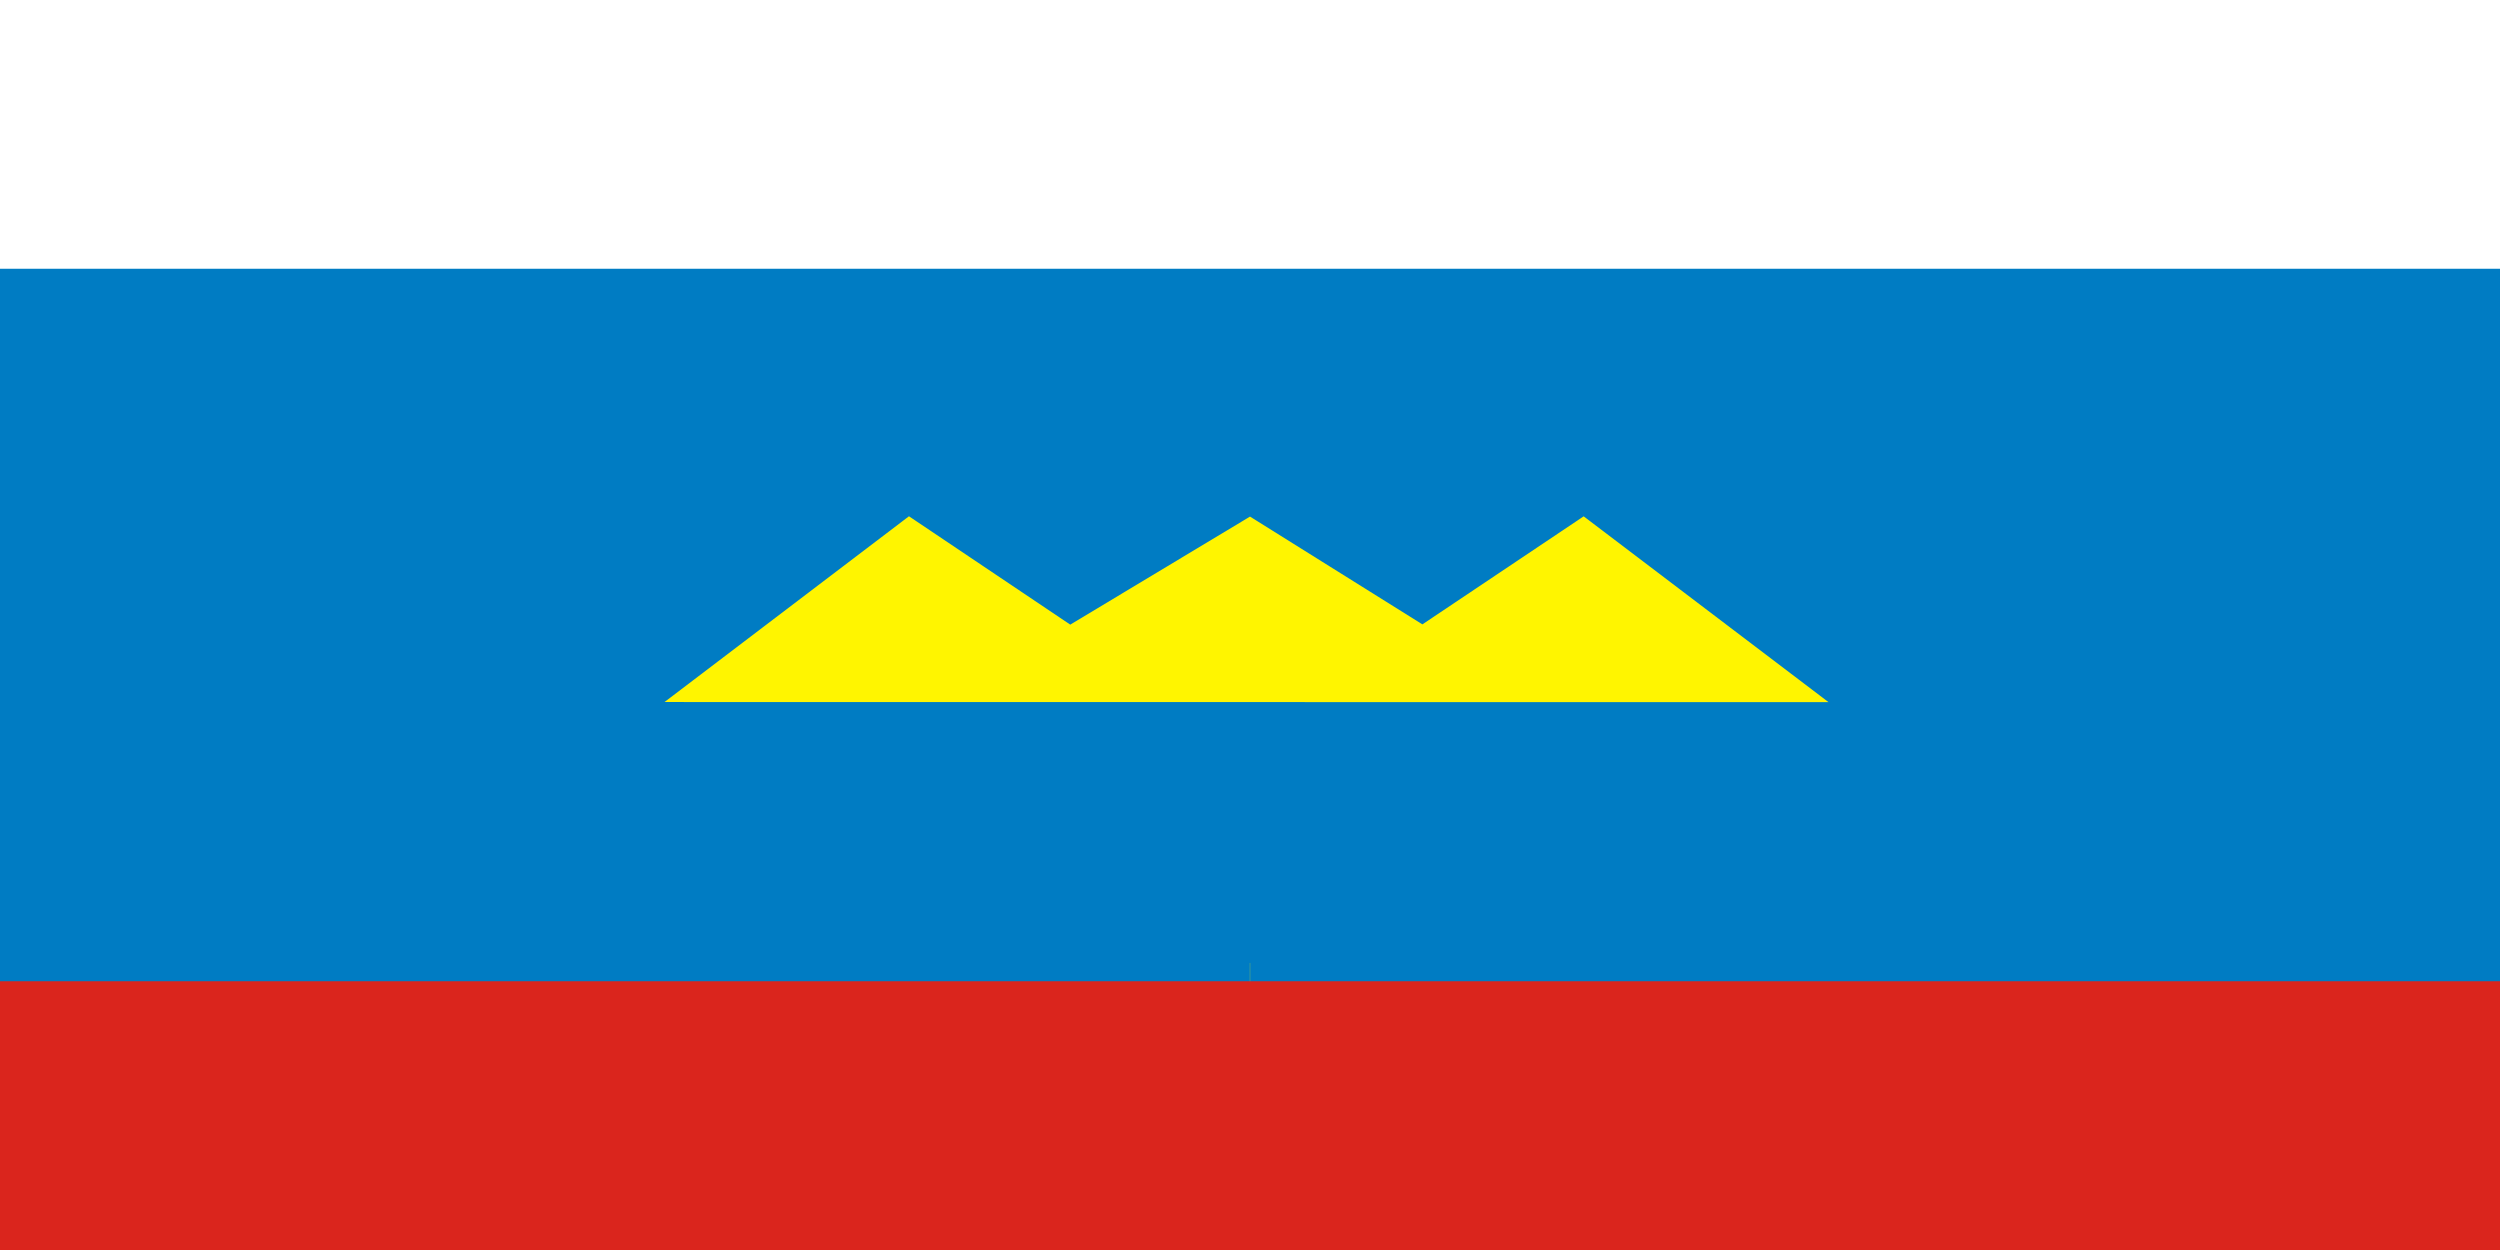
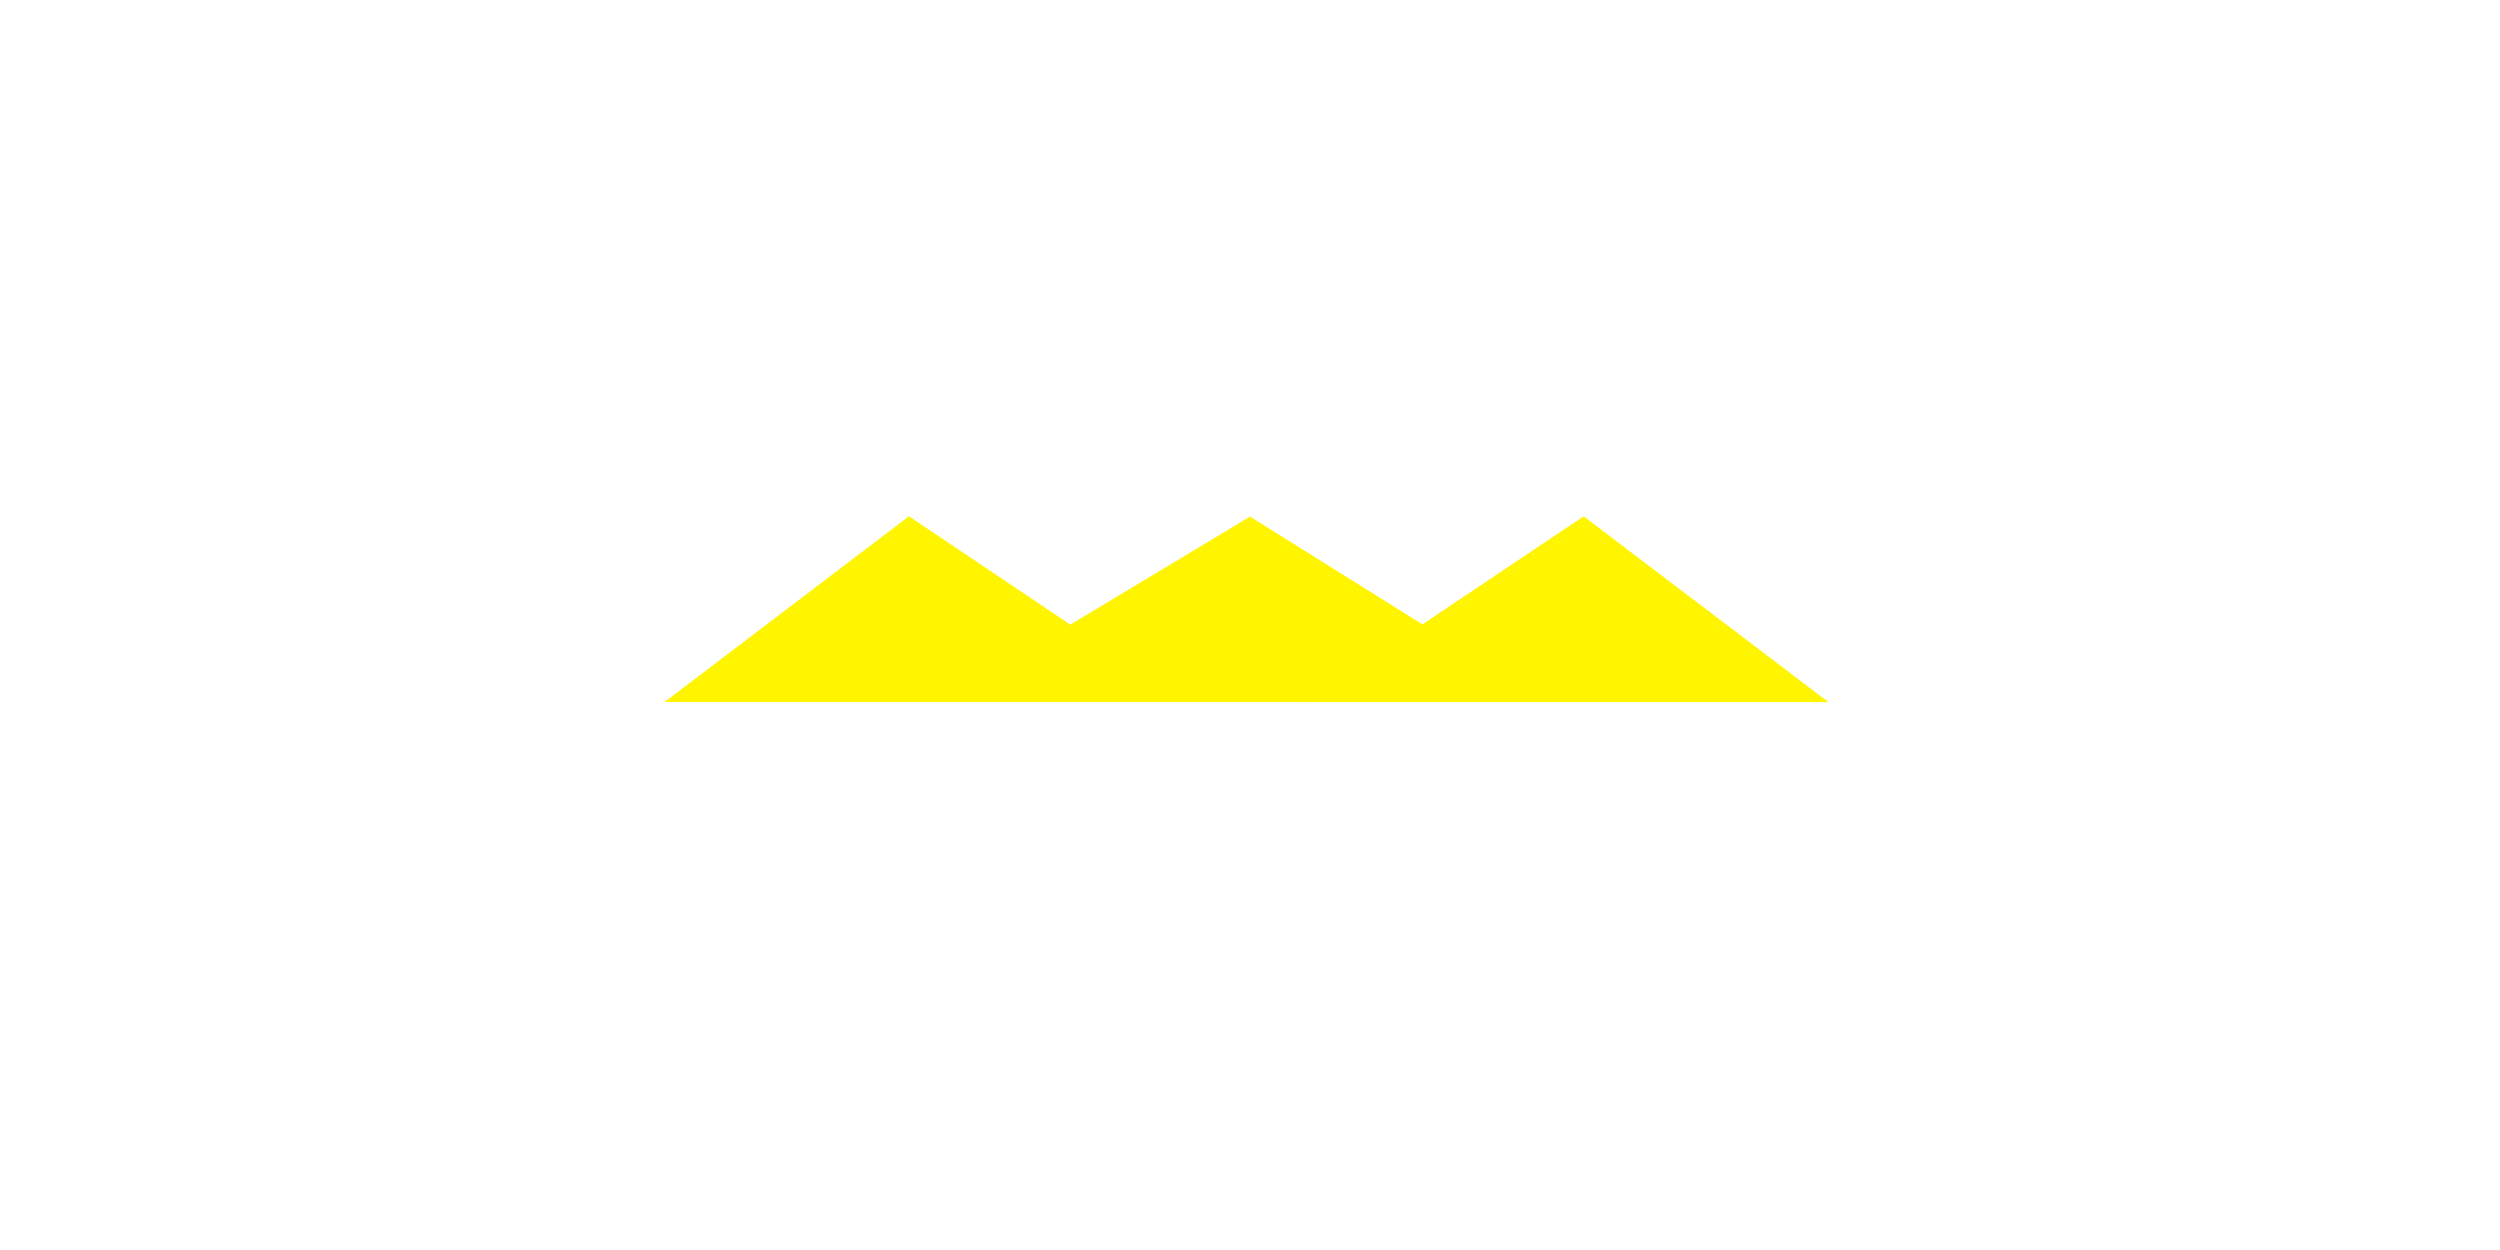
<svg xmlns="http://www.w3.org/2000/svg" xmlns:ns1="http://sodipodi.sourceforge.net/DTD/sodipodi-0.dtd" xmlns:ns2="http://www.inkscape.org/namespaces/inkscape" width="1200" height="600" viewBox="0 0 200 100" version="1.1" id="svg8" ns1:docname="Altai Republic flag proposal 1.svg" xml:space="preserve" ns2:version="1.2.1 (9c6d41e410, 2022-07-14)">
  <defs id="defs12" />
  <ns1:namedview id="namedview10" pagecolor="#ffffff" bordercolor="#000000" borderopacity="0.25" ns2:showpageshadow="2" ns2:pageopacity="0.0" ns2:pagecheckerboard="0" ns2:deskcolor="#d1d1d1" showgrid="false" ns2:zoom="0.5" ns2:cx="854" ns2:cy="257" ns2:window-width="1920" ns2:window-height="1001" ns2:window-x="-9" ns2:window-y="-9" ns2:window-maximized="1" ns2:current-layer="svg8" />
-   <rect fill="white" width="200" height="100" id="rect2" style="fill:#007cc3;fill-opacity:1" />
  <rect fill="#3399ff" y="0" width="200" height="21.5" id="rect6-5" x="0" style="stroke-width:0.927;fill:#ffffff;fill-opacity:1" />
-   <rect fill="#3399ff" y="78.5" width="200" height="21.5" id="rect6" x="0" style="stroke-width:0.927;fill:#da251d;fill-opacity:1" />
  <path style="fill:#fff500;fill-opacity:1;stroke:#fff500;stroke-width:0.331;stroke-dasharray:none;stroke-opacity:1" d="M 53.653,55.997 72.723,41.505 85.616,50.167 99.999,41.521 113.794,50.147 126.688,41.51 145.791,56.007 Z" id="path11152" />
-   <path style="fill:#007cc3;fill-opacity:1;stroke:#fff500;stroke-width:0.017;stroke-dasharray:none;stroke-opacity:1" d="M 100,78.501 V 77.032" id="path15202" ns1:nodetypes="cc" />
</svg>